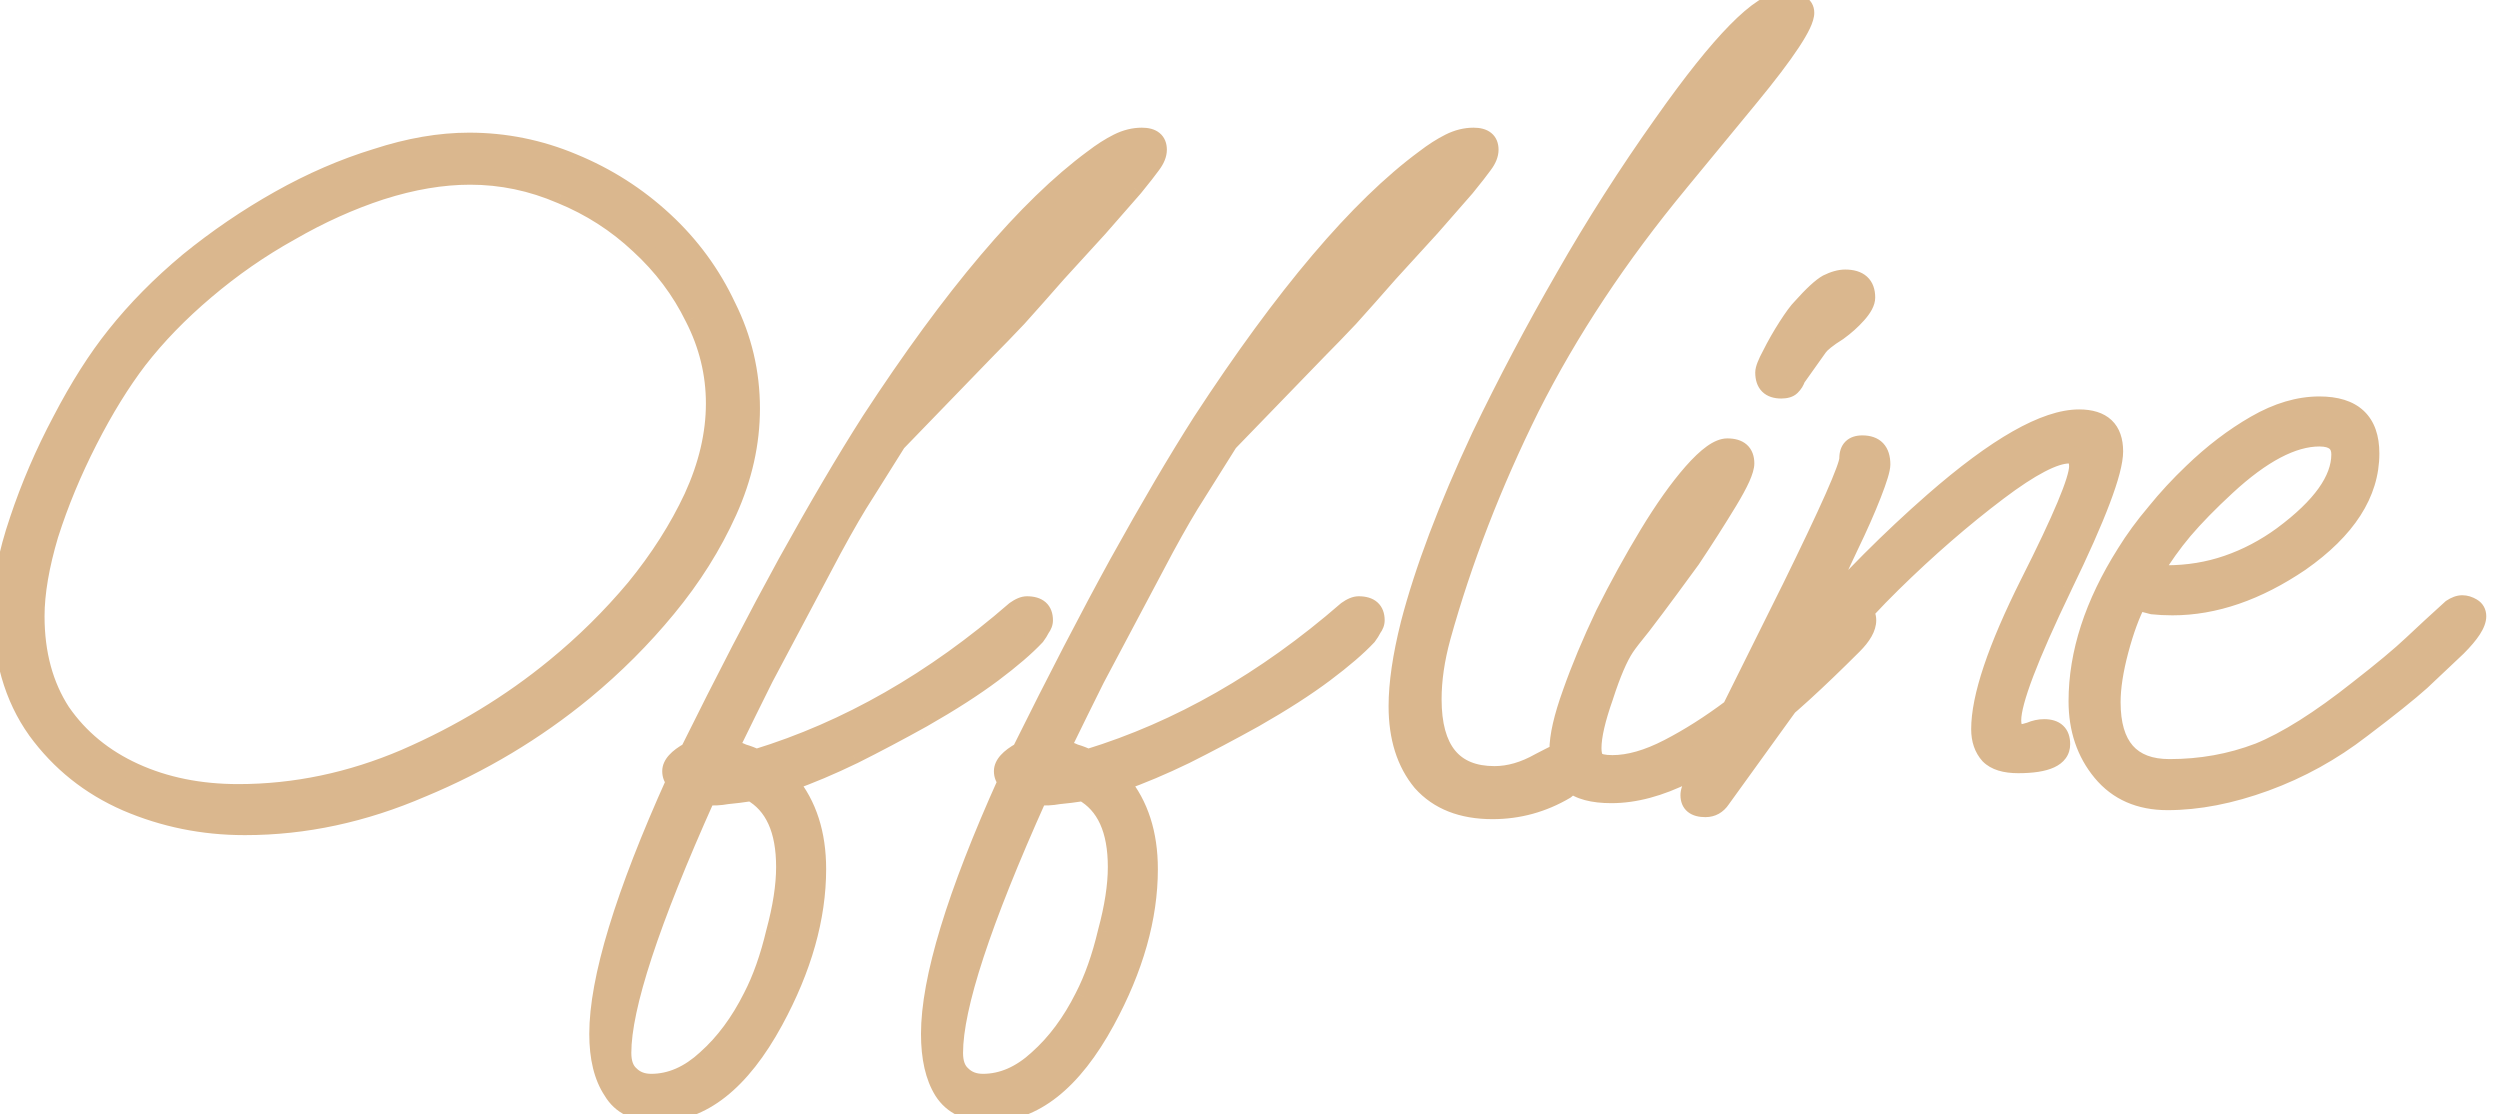
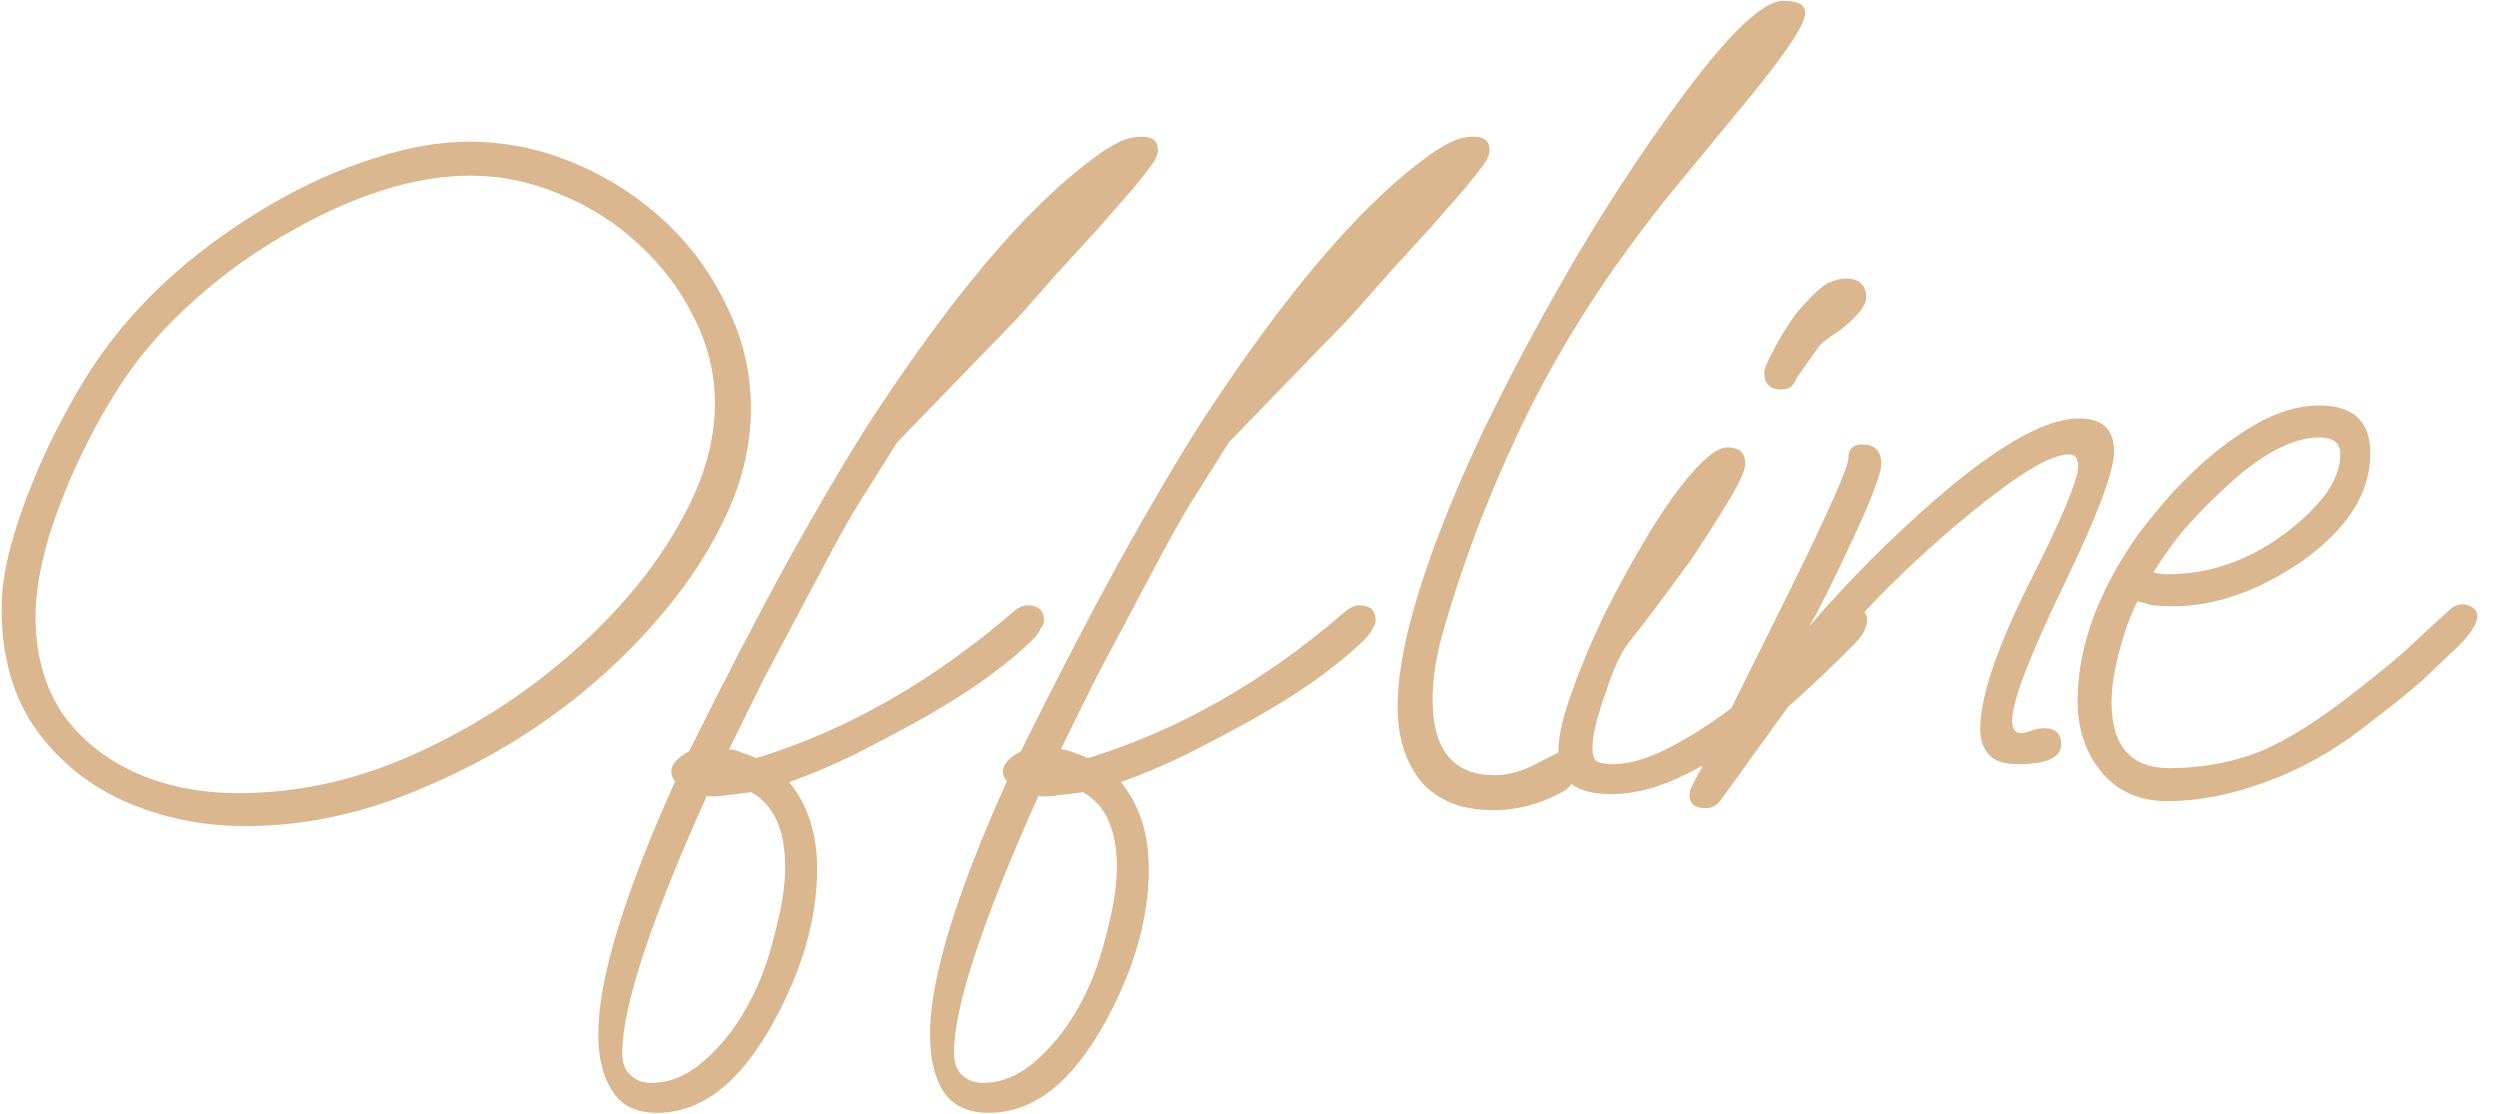
<svg xmlns="http://www.w3.org/2000/svg" width="83" height="37" viewBox="0 0 83 37" fill="none">
  <path d="M8.112 27.426C6.741 27.426 5.436 27.161 4.198 26.63C2.982 26.099 1.987 25.303 1.213 24.242C0.439 23.158 0.052 21.809 0.052 20.195C0.052 19.355 0.24 18.382 0.616 17.276C0.992 16.148 1.467 15.043 2.042 13.959C2.617 12.853 3.214 11.914 3.833 11.14C4.519 10.277 5.326 9.459 6.255 8.685C7.205 7.911 8.212 7.225 9.273 6.628C10.335 6.031 11.407 5.567 12.491 5.235C13.574 4.881 14.602 4.705 15.575 4.705C16.77 4.705 17.92 4.937 19.025 5.401C20.153 5.865 21.159 6.507 22.044 7.325C22.928 8.143 23.625 9.094 24.134 10.178C24.664 11.239 24.93 12.367 24.93 13.561C24.93 14.711 24.675 15.85 24.167 16.978C23.658 18.105 22.984 19.178 22.143 20.195C21.325 21.19 20.407 22.108 19.39 22.948C17.776 24.275 15.985 25.348 14.017 26.166C12.07 27.006 10.113 27.426 8.145 27.426H8.112ZM7.913 26.332C9.793 26.332 11.639 25.945 13.453 25.171C15.288 24.375 16.947 23.369 18.428 22.152C19.401 21.356 20.286 20.483 21.082 19.532C21.878 18.559 22.519 17.553 23.006 16.513C23.492 15.452 23.735 14.412 23.735 13.395C23.735 12.4 23.503 11.449 23.039 10.543C22.597 9.636 21.988 8.829 21.215 8.121C20.463 7.413 19.6 6.861 18.627 6.463C17.654 6.042 16.648 5.832 15.609 5.832C14.68 5.832 13.696 5.998 12.656 6.33C11.639 6.662 10.633 7.115 9.638 7.69C8.643 8.243 7.703 8.895 6.818 9.647C5.956 10.377 5.215 11.14 4.596 11.936C4.021 12.688 3.468 13.583 2.938 14.623C2.407 15.662 1.976 16.701 1.644 17.741C1.334 18.78 1.179 19.686 1.179 20.46C1.179 21.699 1.467 22.76 2.042 23.645C2.639 24.507 3.446 25.171 4.463 25.635C5.481 26.099 6.631 26.332 7.913 26.332ZM21.821 36.946C21.113 36.946 20.616 36.703 20.328 36.217C20.019 35.752 19.864 35.122 19.864 34.326C19.864 32.513 20.715 29.715 22.418 25.934C22.33 25.845 22.286 25.735 22.286 25.602C22.286 25.381 22.485 25.16 22.883 24.939C24.055 22.572 25.138 20.483 26.133 18.669C27.151 16.834 28.068 15.275 28.887 13.992C31.629 9.791 34.094 6.883 36.283 5.268C36.571 5.047 36.847 4.87 37.113 4.738C37.378 4.605 37.644 4.539 37.909 4.539C38.263 4.539 38.44 4.682 38.44 4.97C38.44 5.125 38.373 5.291 38.241 5.467C38.13 5.622 37.931 5.877 37.644 6.23C37.312 6.606 36.925 7.049 36.483 7.557C36.04 8.044 35.576 8.552 35.089 9.083C34.625 9.614 34.194 10.1 33.796 10.543C33.398 10.963 33.077 11.294 32.834 11.538L29.782 14.689L28.721 16.381C28.433 16.823 28.079 17.431 27.659 18.205C27.261 18.957 26.786 19.852 26.233 20.892C26.012 21.312 25.724 21.854 25.37 22.517C25.039 23.18 24.652 23.965 24.209 24.872C24.386 24.894 24.541 24.939 24.674 25.005C24.829 25.049 24.972 25.104 25.105 25.171C28.135 24.242 30.998 22.605 33.696 20.262C33.851 20.151 33.984 20.096 34.094 20.096C34.47 20.096 34.658 20.262 34.658 20.593C34.658 20.682 34.625 20.77 34.559 20.859C34.514 20.947 34.459 21.035 34.393 21.124C34.061 21.478 33.586 21.887 32.967 22.351C32.347 22.816 31.573 23.313 30.645 23.844C29.849 24.286 29.075 24.695 28.323 25.071C27.593 25.425 26.885 25.724 26.2 25.967C26.819 26.719 27.128 27.681 27.128 28.853C27.128 30.467 26.653 32.148 25.702 33.895C24.596 35.929 23.303 36.946 21.821 36.946ZM21.622 35.951C22.263 35.951 22.872 35.686 23.447 35.155C24.044 34.624 24.552 33.939 24.972 33.099C25.282 32.501 25.536 31.783 25.735 30.942C25.956 30.124 26.067 29.405 26.067 28.786C26.067 27.548 25.691 26.719 24.939 26.299C24.652 26.343 24.386 26.376 24.143 26.398C23.9 26.442 23.668 26.453 23.447 26.431V26.464C21.589 30.6 20.66 33.43 20.66 34.956C20.66 35.288 20.749 35.531 20.926 35.686C21.102 35.863 21.335 35.951 21.622 35.951ZM32.834 36.946C32.126 36.946 31.617 36.703 31.308 36.217C31.02 35.752 30.877 35.122 30.877 34.326C30.877 32.513 31.728 29.715 33.431 25.934C33.342 25.845 33.298 25.735 33.298 25.602C33.298 25.381 33.497 25.16 33.895 24.939C35.067 22.572 36.151 20.483 37.146 18.669C38.163 16.834 39.081 15.275 39.899 13.992C42.641 9.791 45.107 6.883 47.296 5.268C47.584 5.047 47.86 4.87 48.125 4.738C48.391 4.605 48.656 4.539 48.922 4.539C49.275 4.539 49.452 4.682 49.452 4.97C49.452 5.125 49.386 5.291 49.253 5.467C49.143 5.622 48.944 5.877 48.656 6.23C48.325 6.606 47.938 7.049 47.495 7.557C47.053 8.044 46.589 8.552 46.102 9.083C45.638 9.614 45.206 10.1 44.808 10.543C44.41 10.963 44.09 11.294 43.846 11.538L40.795 14.689L39.733 16.381C39.446 16.823 39.092 17.431 38.672 18.205C38.274 18.957 37.798 19.852 37.245 20.892C37.024 21.312 36.737 21.854 36.383 22.517C36.051 23.18 35.664 23.965 35.222 24.872C35.399 24.894 35.554 24.939 35.687 25.005C35.841 25.049 35.985 25.104 36.118 25.171C39.147 24.242 42.011 22.605 44.709 20.262C44.864 20.151 44.996 20.096 45.107 20.096C45.483 20.096 45.671 20.262 45.671 20.593C45.671 20.682 45.638 20.77 45.571 20.859C45.527 20.947 45.472 21.035 45.405 21.124C45.074 21.478 44.598 21.887 43.979 22.351C43.36 22.816 42.586 23.313 41.657 23.844C40.861 24.286 40.087 24.695 39.335 25.071C38.605 25.425 37.898 25.724 37.212 25.967C37.831 26.719 38.141 27.681 38.141 28.853C38.141 30.467 37.666 32.148 36.715 33.895C35.609 35.929 34.315 36.946 32.834 36.946ZM32.635 35.951C33.276 35.951 33.884 35.686 34.459 35.155C35.056 34.624 35.565 33.939 35.985 33.099C36.295 32.501 36.549 31.783 36.748 30.942C36.969 30.124 37.08 29.405 37.08 28.786C37.08 27.548 36.704 26.719 35.952 26.299C35.664 26.343 35.399 26.376 35.156 26.398C34.913 26.442 34.68 26.453 34.459 26.431V26.464C32.602 30.6 31.673 33.43 31.673 34.956C31.673 35.288 31.761 35.531 31.938 35.686C32.115 35.863 32.347 35.951 32.635 35.951ZM49.552 26.896C48.535 26.896 47.749 26.586 47.197 25.967C46.666 25.326 46.401 24.485 46.401 23.446C46.401 22.694 46.533 21.787 46.799 20.726C47.263 18.935 48.048 16.856 49.154 14.49C50.016 12.699 50.945 10.941 51.94 9.216C52.935 7.469 54.03 5.755 55.224 4.074C57.126 1.376 58.453 0.027 59.204 0.027C59.691 0.027 59.934 0.16 59.934 0.425C59.934 0.801 59.315 1.741 58.077 3.245L55.755 6.064C53.742 8.497 52.095 10.985 50.812 13.528C49.552 16.071 48.568 18.614 47.86 21.157C47.661 21.887 47.562 22.572 47.562 23.214C47.562 24.894 48.247 25.735 49.618 25.735C50.105 25.735 50.602 25.591 51.111 25.303C51.619 25.038 51.896 24.905 51.94 24.905C52.205 24.905 52.338 25.093 52.338 25.469C52.338 25.801 52.217 26.055 51.973 26.232C51.221 26.674 50.414 26.896 49.552 26.896ZM59.138 12.931C58.762 12.931 58.574 12.743 58.574 12.367C58.574 12.256 58.651 12.057 58.806 11.77C58.961 11.46 59.138 11.151 59.337 10.841C59.536 10.531 59.691 10.321 59.801 10.211C60.177 9.791 60.465 9.525 60.664 9.415C60.885 9.304 61.084 9.249 61.261 9.249C61.725 9.249 61.957 9.459 61.957 9.879C61.957 10.034 61.858 10.222 61.659 10.443C61.482 10.642 61.272 10.83 61.029 11.007C60.675 11.228 60.454 11.405 60.365 11.538L59.635 12.566C59.613 12.654 59.558 12.743 59.469 12.831C59.403 12.898 59.293 12.931 59.138 12.931ZM53.499 26.365C52.88 26.365 52.426 26.243 52.139 26C51.873 25.757 51.741 25.392 51.741 24.905C51.741 24.441 51.885 23.811 52.172 23.015C52.459 22.196 52.824 21.323 53.267 20.394C53.731 19.465 54.218 18.581 54.726 17.741C55.235 16.9 55.721 16.215 56.186 15.684C56.672 15.131 57.059 14.855 57.347 14.855C57.745 14.855 57.944 15.032 57.944 15.385C57.944 15.607 57.756 16.027 57.38 16.646C57.004 17.265 56.595 17.906 56.153 18.57C55.975 18.813 55.732 19.145 55.423 19.565C55.113 19.985 54.815 20.383 54.527 20.759C54.24 21.113 54.052 21.356 53.963 21.489C53.742 21.82 53.51 22.362 53.267 23.114C53.001 23.866 52.869 24.441 52.869 24.839C52.869 25.016 52.902 25.149 52.968 25.237C53.056 25.326 53.245 25.37 53.532 25.37C54.085 25.37 54.704 25.193 55.389 24.839C56.075 24.485 56.772 24.043 57.479 23.512C58.187 22.959 58.85 22.395 59.469 21.82C60.111 21.246 60.653 20.748 61.095 20.328C61.183 20.239 61.316 20.195 61.493 20.195C61.825 20.195 61.99 20.328 61.99 20.593C61.99 20.836 61.836 21.113 61.526 21.422C60.929 22.02 60.376 22.55 59.868 23.015C59.359 23.479 58.872 23.888 58.408 24.242C57.678 24.773 56.871 25.259 55.987 25.701C55.102 26.144 54.273 26.365 53.499 26.365ZM56.621 26.829C56.268 26.829 56.091 26.686 56.091 26.398C56.091 26.288 56.135 26.155 56.224 26C56.312 25.823 56.389 25.679 56.456 25.569L59.441 19.565C60.724 16.956 61.365 15.507 61.365 15.22C61.365 14.91 61.52 14.755 61.829 14.755C62.249 14.755 62.459 14.976 62.459 15.419C62.459 15.573 62.36 15.905 62.161 16.414C61.962 16.922 61.708 17.497 61.398 18.139C60.867 19.288 60.425 20.173 60.071 20.792C60.735 20.018 61.409 19.288 62.095 18.603C62.78 17.917 63.477 17.265 64.184 16.646C66.285 14.81 67.9 13.893 69.027 13.893C69.801 13.893 70.188 14.258 70.188 14.987C70.188 15.651 69.624 17.143 68.497 19.465C67.369 21.809 66.805 23.291 66.805 23.91C66.805 24.198 66.904 24.341 67.103 24.341C67.17 24.341 67.269 24.319 67.402 24.275C67.557 24.209 67.712 24.176 67.866 24.176C68.242 24.176 68.43 24.352 68.43 24.706C68.43 25.149 67.955 25.37 67.004 25.37C66.562 25.37 66.241 25.27 66.042 25.071C65.843 24.85 65.743 24.563 65.743 24.209C65.743 23.147 66.285 21.533 67.369 19.366C68.452 17.221 68.994 15.927 68.994 15.485C68.994 15.22 68.895 15.087 68.696 15.087C68.209 15.087 67.424 15.496 66.341 16.314C65.168 17.199 63.996 18.216 62.824 19.366C61.652 20.516 60.536 21.832 59.474 23.313L57.152 26.531C57.02 26.73 56.843 26.829 56.621 26.829ZM71.962 26.597C71.033 26.597 70.303 26.276 69.772 25.635C69.242 24.994 68.976 24.209 68.976 23.28C68.976 21.688 69.507 20.051 70.568 18.371C70.856 17.906 71.188 17.453 71.564 17.011C71.939 16.546 72.349 16.104 72.791 15.684C73.454 15.043 74.151 14.512 74.881 14.092C75.61 13.672 76.318 13.461 77.004 13.461C78.131 13.461 78.695 13.992 78.695 15.054C78.695 16.381 77.921 17.586 76.373 18.669C74.936 19.642 73.521 20.129 72.127 20.129C71.884 20.129 71.663 20.118 71.464 20.096C71.287 20.051 71.121 20.007 70.966 19.963C70.745 20.383 70.546 20.925 70.369 21.588C70.192 22.252 70.104 22.827 70.104 23.313C70.104 24.773 70.745 25.502 72.028 25.502C73.067 25.502 74.051 25.326 74.98 24.972C75.909 24.596 77.015 23.899 78.297 22.882C79.093 22.263 79.69 21.765 80.088 21.389C80.486 21.013 80.918 20.615 81.382 20.195C81.515 20.107 81.636 20.062 81.747 20.062C81.858 20.062 81.968 20.096 82.079 20.162C82.189 20.228 82.245 20.328 82.245 20.46C82.245 20.704 82.023 21.047 81.581 21.489C81.205 21.843 80.807 22.219 80.387 22.617C79.967 22.992 79.303 23.523 78.397 24.209C77.424 24.961 76.362 25.547 75.212 25.967C74.062 26.387 72.979 26.597 71.962 26.597ZM71.928 19.067C72.636 19.067 73.311 18.957 73.952 18.736C74.593 18.515 75.201 18.194 75.776 17.774C77.059 16.823 77.7 15.927 77.7 15.087C77.7 14.711 77.468 14.523 77.004 14.523C76.119 14.523 75.091 15.065 73.919 16.148C73.344 16.679 72.868 17.166 72.492 17.608C72.138 18.028 71.807 18.492 71.497 19.001C71.63 19.045 71.774 19.067 71.928 19.067Z" fill="#DAB78E" />
-   <path d="M4.198 26.63L4.078 26.905L4.08 26.906L4.198 26.63ZM1.213 24.242L0.969 24.416L0.97 24.419L1.213 24.242ZM0.616 17.276L0.9 17.373L0.9 17.371L0.616 17.276ZM2.042 13.959L2.307 14.1L2.308 14.098L2.042 13.959ZM3.833 11.14L4.067 11.327L4.068 11.326L3.833 11.14ZM6.255 8.685L6.065 8.452L6.063 8.454L6.255 8.685ZM9.273 6.628L9.126 6.367H9.126L9.273 6.628ZM12.491 5.235L12.579 5.522L12.584 5.52L12.491 5.235ZM19.025 5.401L18.909 5.678L18.911 5.678L19.025 5.401ZM22.044 7.325L22.247 7.105L22.044 7.325ZM24.134 10.178L23.862 10.305L23.865 10.312L24.134 10.178ZM24.167 16.978L23.893 16.854L24.167 16.978ZM22.143 20.195L21.912 20.004L21.912 20.005L22.143 20.195ZM19.39 22.948L19.581 23.18L19.581 23.18L19.39 22.948ZM14.017 26.166L13.901 25.889L13.898 25.89L14.017 26.166ZM13.453 25.171L13.57 25.447L13.572 25.446L13.453 25.171ZM18.428 22.152L18.238 21.92L18.238 21.92L18.428 22.152ZM21.082 19.532L21.312 19.724L21.314 19.722L21.082 19.532ZM23.006 16.513L23.277 16.64L23.278 16.638L23.006 16.513ZM23.039 10.543L22.769 10.674L22.772 10.679L23.039 10.543ZM21.215 8.121L21.009 8.34L21.012 8.342L21.215 8.121ZM18.627 6.463L18.508 6.738L18.514 6.74L18.627 6.463ZM12.656 6.33L12.565 6.044L12.563 6.045L12.656 6.33ZM9.638 7.69L9.784 7.952L9.788 7.95L9.638 7.69ZM6.818 9.647L7.012 9.876L7.013 9.875L6.818 9.647ZM4.596 11.936L4.359 11.752L4.358 11.753L4.596 11.936ZM2.938 14.623L2.67 14.486L2.938 14.623ZM1.644 17.741L1.358 17.649L1.356 17.655L1.644 17.741ZM2.042 23.645L1.79 23.808L1.795 23.816L2.042 23.645ZM4.463 25.635L4.339 25.908L4.463 25.635ZM8.112 27.126C6.781 27.126 5.517 26.869 4.316 26.355L4.08 26.906C5.356 27.453 6.701 27.726 8.112 27.726V27.126ZM4.318 26.355C3.15 25.846 2.197 25.083 1.455 24.065L0.97 24.419C1.776 25.524 2.813 26.353 4.078 26.905L4.318 26.355ZM1.457 24.068C0.726 23.045 0.352 21.761 0.352 20.195H-0.248C-0.248 21.858 0.151 23.272 0.969 24.416L1.457 24.068ZM0.352 20.195C0.352 19.398 0.53 18.459 0.9 17.373L0.332 17.18C-0.051 18.305 -0.248 19.312 -0.248 20.195H0.352ZM0.9 17.371C1.271 16.259 1.74 15.169 2.307 14.1L1.777 13.819C1.194 14.916 0.712 16.037 0.331 17.181L0.9 17.371ZM2.308 14.098C2.876 13.005 3.463 12.082 4.067 11.327L3.599 10.952C2.965 11.745 2.358 12.702 1.776 13.821L2.308 14.098ZM4.068 11.326C4.74 10.481 5.532 9.678 6.447 8.915L6.063 8.454C5.12 9.24 4.298 10.073 3.598 10.953L4.068 11.326ZM6.444 8.918C7.382 8.154 8.374 7.479 9.42 6.89L9.126 6.367C8.05 6.972 7.029 7.668 6.065 8.452L6.444 8.918ZM9.42 6.89C10.464 6.303 11.517 5.847 12.579 5.522L12.403 4.948C11.297 5.287 10.205 5.76 9.126 6.367L9.42 6.89ZM12.584 5.52C13.642 5.175 14.639 5.005 15.575 5.005V4.404C14.566 4.404 13.506 4.588 12.398 4.95L12.584 5.52ZM15.575 5.005C16.73 5.005 17.84 5.229 18.909 5.678L19.141 5.124C17.999 4.645 16.81 4.404 15.575 4.404V5.005ZM18.911 5.678C20.006 6.129 20.982 6.752 21.84 7.545L22.247 7.105C21.336 6.262 20.3 5.601 19.14 5.124L18.911 5.678ZM21.84 7.545C22.696 8.337 23.37 9.257 23.862 10.305L24.405 10.05C23.88 8.931 23.16 7.949 22.247 7.105L21.84 7.545ZM23.865 10.312C24.375 11.331 24.63 12.413 24.63 13.561H25.23C25.23 12.321 24.953 11.147 24.402 10.043L23.865 10.312ZM24.63 13.561C24.63 14.665 24.386 15.762 23.893 16.854L24.44 17.101C24.965 15.937 25.23 14.757 25.23 13.561H24.63ZM23.893 16.854C23.396 17.956 22.736 19.006 21.912 20.004L22.375 20.386C23.231 19.35 23.92 18.255 24.44 17.101L23.893 16.854ZM21.912 20.005C21.106 20.985 20.202 21.889 19.199 22.717L19.581 23.18C20.613 22.327 21.544 21.396 22.375 20.386L21.912 20.005ZM19.2 22.716C17.609 24.024 15.843 25.082 13.901 25.889L14.132 26.443C16.126 25.614 17.943 24.526 19.581 23.18L19.2 22.716ZM13.898 25.89C11.986 26.716 10.069 27.126 8.145 27.126V27.726C10.157 27.726 12.155 27.297 14.135 26.441L13.898 25.89ZM8.145 27.126H8.112V27.726H8.145V27.126ZM7.913 26.632C9.835 26.632 11.722 26.236 13.57 25.447L13.335 24.895C11.557 25.654 9.75 26.032 7.913 26.032V26.632ZM13.572 25.446C15.432 24.639 17.114 23.619 18.619 22.384L18.238 21.92C16.779 23.118 15.144 24.11 13.333 24.895L13.572 25.446ZM18.618 22.384C19.605 21.577 20.503 20.69 21.312 19.724L20.852 19.339C20.068 20.275 19.197 21.136 18.238 21.92L18.618 22.384ZM21.314 19.722C22.124 18.731 22.779 17.704 23.277 16.64L22.734 16.386C22.259 17.401 21.631 18.386 20.85 19.342L21.314 19.722ZM23.278 16.638C23.78 15.543 24.035 14.461 24.035 13.395H23.436C23.436 14.363 23.204 15.36 22.733 16.388L23.278 16.638ZM24.035 13.395C24.035 12.351 23.791 11.354 23.306 10.406L22.772 10.679C23.215 11.545 23.436 12.449 23.436 13.395H24.035ZM23.308 10.411C22.849 9.469 22.218 8.632 21.417 7.9L21.012 8.342C21.759 9.026 22.344 9.803 22.769 10.674L23.308 10.411ZM21.42 7.903C20.641 7.169 19.747 6.597 18.741 6.185L18.514 6.74C19.453 7.125 20.284 7.658 21.009 8.34L21.42 7.903ZM18.746 6.187C17.736 5.751 16.69 5.532 15.609 5.532V6.132C16.606 6.132 17.572 6.334 18.508 6.738L18.746 6.187ZM15.609 5.532C14.644 5.532 13.629 5.705 12.565 6.044L12.748 6.616C13.763 6.292 14.716 6.132 15.609 6.132V5.532ZM12.563 6.045C11.525 6.383 10.5 6.845 9.488 7.43L9.788 7.95C10.766 7.384 11.754 6.94 12.749 6.615L12.563 6.045ZM9.492 7.428C8.48 7.99 7.524 8.654 6.624 9.418L7.013 9.875C7.883 9.136 8.806 8.495 9.784 7.952L9.492 7.428ZM6.625 9.418C5.748 10.159 4.993 10.937 4.359 11.752L4.833 12.12C5.438 11.342 6.164 10.594 7.012 9.876L6.625 9.418ZM4.358 11.753C3.77 12.523 3.207 13.434 2.67 14.486L3.205 14.759C3.729 13.732 4.273 12.853 4.834 12.118L4.358 11.753ZM2.67 14.486C2.133 15.539 1.695 16.593 1.358 17.649L1.93 17.832C2.256 16.809 2.681 15.785 3.205 14.759L2.67 14.486ZM1.356 17.655C1.042 18.712 0.879 19.648 0.879 20.46H1.479C1.479 19.725 1.627 18.848 1.931 17.826L1.356 17.655ZM0.879 20.46C0.879 21.747 1.179 22.867 1.79 23.808L2.293 23.481C1.755 22.654 1.479 21.651 1.479 20.46H0.879ZM1.795 23.816C2.425 24.726 3.276 25.423 4.339 25.908L4.588 25.362C3.617 24.919 2.853 24.289 2.289 23.474L1.795 23.816ZM4.339 25.908C5.4 26.393 6.594 26.632 7.913 26.632V26.032C6.667 26.032 5.561 25.806 4.588 25.362L4.339 25.908ZM20.328 36.217L20.587 36.064L20.583 36.057L20.578 36.05L20.328 36.217ZM22.418 25.934L22.692 26.057L22.777 25.868L22.63 25.721L22.418 25.934ZM22.883 24.939L23.028 25.201L23.11 25.155L23.151 25.072L22.883 24.939ZM26.133 18.669L25.871 18.524L25.87 18.525L26.133 18.669ZM28.887 13.992L28.635 13.828L28.634 13.831L28.887 13.992ZM36.283 5.268L36.462 5.51L36.467 5.506L36.283 5.268ZM37.113 4.738L37.247 5.006H37.247L37.113 4.738ZM38.241 5.467L38.001 5.287L37.996 5.293L38.241 5.467ZM37.644 6.23L37.869 6.429L37.876 6.42L37.644 6.23ZM36.483 7.557L36.705 7.759L36.709 7.754L36.483 7.557ZM35.089 9.083L34.868 8.88L34.864 8.885L35.089 9.083ZM33.796 10.543L34.014 10.749L34.019 10.743L33.796 10.543ZM32.834 11.538L32.622 11.325L32.618 11.329L32.834 11.538ZM29.782 14.689L29.567 14.48L29.545 14.503L29.528 14.529L29.782 14.689ZM28.721 16.381L28.972 16.544L28.975 16.54L28.721 16.381ZM27.659 18.205L27.395 18.062L27.394 18.065L27.659 18.205ZM26.233 20.892L25.968 20.751L25.967 20.752L26.233 20.892ZM25.37 22.517L25.106 22.376L25.102 22.383L25.37 22.517ZM24.209 24.872L23.94 24.741L23.756 25.118L24.172 25.17L24.209 24.872ZM24.674 25.005L24.54 25.273L24.565 25.286L24.591 25.293L24.674 25.005ZM25.105 25.171L24.971 25.439L25.078 25.493L25.193 25.458L25.105 25.171ZM33.696 20.262L33.522 20.017L33.51 20.026L33.499 20.035L33.696 20.262ZM34.559 20.859L34.319 20.679L34.302 20.7L34.29 20.724L34.559 20.859ZM34.393 21.124L34.612 21.329L34.623 21.317L34.633 21.304L34.393 21.124ZM32.967 22.351L32.786 22.111L32.967 22.351ZM30.645 23.844L30.79 24.106L30.793 24.104L30.645 23.844ZM28.323 25.071L28.453 25.341L28.457 25.34L28.323 25.071ZM26.2 25.967L26.099 25.684L25.696 25.827L25.968 26.157L26.2 25.967ZM25.702 33.895L25.439 33.751L25.439 33.751L25.702 33.895ZM23.447 35.155L23.247 34.931L23.243 34.935L23.447 35.155ZM24.972 33.099L24.706 32.96L24.704 32.964L24.972 33.099ZM25.735 30.942L25.445 30.864L25.443 30.873L25.735 30.942ZM24.939 26.299L25.086 26.037L24.995 25.986L24.894 26.002L24.939 26.299ZM24.143 26.398L24.116 26.099L24.103 26.101L24.089 26.103L24.143 26.398ZM23.447 26.431L23.476 26.133L23.146 26.1V26.431H23.447ZM23.447 26.464L23.72 26.587L23.747 26.529V26.464H23.447ZM20.926 35.686L21.138 35.474L21.131 35.467L21.123 35.46L20.926 35.686ZM31.308 36.217L31.053 36.374L31.055 36.378L31.308 36.217ZM33.431 25.934L33.704 26.057L33.789 25.868L33.643 25.721L33.431 25.934ZM33.895 24.939L34.041 25.201L34.123 25.155L34.164 25.072L33.895 24.939ZM37.146 18.669L36.884 18.524L36.883 18.525L37.146 18.669ZM39.899 13.992L39.648 13.828L39.646 13.831L39.899 13.992ZM47.296 5.268L47.474 5.51L47.479 5.506L47.296 5.268ZM48.125 4.738L47.991 4.469L48.125 4.738ZM49.253 5.467L49.013 5.287L49.009 5.293L49.253 5.467ZM48.656 6.23L48.881 6.429L48.889 6.42L48.656 6.23ZM47.495 7.557L47.717 7.759L47.722 7.754L47.495 7.557ZM46.102 9.083L45.881 8.88L45.876 8.885L46.102 9.083ZM44.808 10.543L45.026 10.749L45.031 10.743L44.808 10.543ZM43.846 11.538L43.634 11.325L43.631 11.329L43.846 11.538ZM40.795 14.689L40.579 14.48L40.557 14.503L40.541 14.529L40.795 14.689ZM39.733 16.381L39.985 16.544L39.987 16.54L39.733 16.381ZM38.672 18.205L38.408 18.062L38.407 18.065L38.672 18.205ZM37.245 20.892L36.981 20.751L36.98 20.752L37.245 20.892ZM36.383 22.517L36.118 22.376L36.115 22.383L36.383 22.517ZM35.222 24.872L34.953 24.741L34.769 25.118L35.185 25.17L35.222 24.872ZM35.687 25.005L35.552 25.273L35.577 25.286L35.604 25.293L35.687 25.005ZM36.118 25.171L35.983 25.439L36.091 25.493L36.206 25.458L36.118 25.171ZM44.709 20.262L44.535 20.017L44.523 20.026L44.512 20.035L44.709 20.262ZM45.571 20.859L45.331 20.679L45.315 20.7L45.303 20.724L45.571 20.859ZM45.405 21.124L45.624 21.329L45.636 21.317L45.645 21.304L45.405 21.124ZM41.657 23.844L41.803 24.106L41.806 24.104L41.657 23.844ZM39.335 25.071L39.466 25.341L39.469 25.34L39.335 25.071ZM37.212 25.967L37.112 25.684L36.709 25.827L36.981 26.157L37.212 25.967ZM36.715 33.895L36.451 33.751L36.451 33.751L36.715 33.895ZM34.459 35.155L34.26 34.931L34.256 34.935L34.459 35.155ZM35.985 33.099L35.719 32.96L35.717 32.964L35.985 33.099ZM36.748 30.942L36.458 30.864L36.456 30.873L36.748 30.942ZM35.952 26.299L36.098 26.037L36.008 25.986L35.906 26.002L35.952 26.299ZM35.156 26.398L35.129 26.099L35.115 26.101L35.102 26.103L35.156 26.398ZM34.459 26.431L34.489 26.133L34.159 26.1V26.431H34.459ZM34.459 26.464L34.733 26.587L34.759 26.529V26.464H34.459ZM31.938 35.686L32.15 35.474L32.143 35.467L32.136 35.46L31.938 35.686ZM47.197 25.967L46.965 26.158L46.973 26.167L47.197 25.967ZM46.799 20.726L46.508 20.651L46.508 20.653L46.799 20.726ZM49.154 14.49L48.883 14.36L48.882 14.363L49.154 14.49ZM51.94 9.216L52.2 9.366L52.201 9.364L51.94 9.216ZM55.224 4.074L55.468 4.248L55.469 4.247L55.224 4.074ZM58.077 3.245L57.845 3.054V3.054L58.077 3.245ZM55.755 6.064L55.986 6.256L55.986 6.255L55.755 6.064ZM50.812 13.528L50.544 13.393L50.544 13.395L50.812 13.528ZM47.86 21.157L47.571 21.077L47.571 21.078L47.86 21.157ZM51.111 25.303L50.972 25.037L50.963 25.042L51.111 25.303ZM51.973 26.232L52.125 26.491L52.138 26.483L52.15 26.475L51.973 26.232ZM21.821 36.646C21.189 36.646 20.806 36.435 20.587 36.064L20.07 36.369C20.426 36.971 21.038 37.246 21.821 37.246V36.646ZM20.578 36.05C20.313 35.652 20.164 35.087 20.164 34.326H19.564C19.564 35.157 19.725 35.852 20.079 36.383L20.578 36.05ZM20.164 34.326C20.164 32.583 20.99 29.837 22.692 26.057L22.145 25.811C20.441 29.593 19.564 32.442 19.564 34.326H20.164ZM22.63 25.721C22.602 25.693 22.586 25.66 22.586 25.602H21.986C21.986 25.809 22.058 25.997 22.206 26.146L22.63 25.721ZM22.586 25.602C22.586 25.588 22.59 25.546 22.658 25.471C22.727 25.395 22.845 25.303 23.028 25.201L22.737 24.676C22.523 24.795 22.342 24.925 22.212 25.07C22.08 25.216 21.986 25.395 21.986 25.602H22.586ZM23.151 25.072C24.322 22.708 25.404 20.622 26.396 18.814L25.87 18.525C24.873 20.343 23.787 22.436 22.614 24.805L23.151 25.072ZM26.396 18.815C27.411 16.983 28.326 15.43 29.139 14.154L28.634 13.831C27.811 15.12 26.89 16.685 25.871 18.524L26.396 18.815ZM29.138 14.156C31.874 9.964 34.316 7.092 36.462 5.51L36.105 5.027C33.873 6.673 31.383 9.618 28.635 13.828L29.138 14.156ZM36.467 5.506C36.742 5.294 37.002 5.128 37.247 5.006L36.979 4.469C36.693 4.612 36.4 4.8 36.101 5.031L36.467 5.506ZM37.247 5.006C37.476 4.892 37.695 4.839 37.909 4.839V4.239C37.592 4.239 37.281 4.318 36.979 4.469L37.247 5.006ZM37.909 4.839C38.053 4.839 38.105 4.869 38.118 4.879C38.118 4.88 38.14 4.891 38.14 4.97H38.74C38.74 4.762 38.672 4.557 38.496 4.414C38.332 4.28 38.119 4.239 37.909 4.239V4.839ZM38.14 4.97C38.14 5.037 38.111 5.141 38.001 5.287L38.481 5.647C38.636 5.44 38.74 5.212 38.74 4.97H38.14ZM37.996 5.293C37.892 5.439 37.698 5.687 37.411 6.041L37.876 6.42C38.164 6.066 38.368 5.805 38.485 5.642L37.996 5.293ZM37.419 6.032C37.086 6.408 36.699 6.851 36.256 7.36L36.709 7.754C37.151 7.246 37.537 6.804 37.868 6.429L37.419 6.032ZM36.261 7.355C35.819 7.842 35.355 8.35 34.868 8.88L35.31 9.286C35.797 8.755 36.262 8.246 36.705 7.759L36.261 7.355ZM34.864 8.885C34.4 9.415 33.97 9.901 33.573 10.342L34.019 10.743C34.418 10.3 34.85 9.812 35.315 9.281L34.864 8.885ZM33.578 10.336C33.181 10.755 32.862 11.085 32.622 11.325L33.046 11.75C33.292 11.504 33.615 11.17 34.014 10.749L33.578 10.336ZM32.618 11.329L29.567 14.48L29.998 14.898L33.049 11.746L32.618 11.329ZM29.528 14.529L28.466 16.221L28.975 16.54L30.036 14.848L29.528 14.529ZM28.469 16.217C28.175 16.669 27.817 17.285 27.395 18.062L27.923 18.348C28.341 17.577 28.691 16.977 28.972 16.544L28.469 16.217ZM27.394 18.065C26.996 18.816 26.521 19.712 25.968 20.751L26.498 21.033C27.051 19.993 27.526 19.097 27.924 18.345L27.394 18.065ZM25.967 20.752C25.747 21.172 25.459 21.713 25.106 22.376L25.635 22.658C25.989 21.995 26.277 21.452 26.498 21.032L25.967 20.752ZM25.102 22.383C24.77 23.047 24.382 23.833 23.94 24.741L24.479 25.004C24.921 24.098 25.308 23.314 25.639 22.651L25.102 22.383ZM24.172 25.17C24.322 25.189 24.443 25.225 24.54 25.273L24.808 24.737C24.64 24.652 24.451 24.6 24.247 24.575L24.172 25.17ZM24.591 25.293C24.73 25.333 24.856 25.382 24.971 25.439L25.239 24.902C25.089 24.827 24.927 24.765 24.756 24.716L24.591 25.293ZM25.193 25.458C28.267 24.515 31.168 22.856 33.893 20.488L33.499 20.035C30.829 22.355 28.002 23.969 25.017 24.884L25.193 25.458ZM33.871 20.506C34.007 20.408 34.077 20.396 34.094 20.396V19.796C33.89 19.796 33.695 19.894 33.522 20.017L33.871 20.506ZM34.094 20.396C34.245 20.396 34.301 20.43 34.319 20.445C34.329 20.454 34.358 20.484 34.358 20.593H34.958C34.958 20.371 34.893 20.152 34.716 19.995C34.545 19.845 34.32 19.796 34.094 19.796V20.396ZM34.358 20.593C34.358 20.602 34.356 20.629 34.319 20.679L34.799 21.039C34.894 20.911 34.958 20.761 34.958 20.593H34.358ZM34.29 20.724C34.255 20.795 34.21 20.868 34.153 20.944L34.633 21.304C34.709 21.203 34.774 21.099 34.827 20.993L34.29 20.724ZM34.174 20.919C33.859 21.255 33.399 21.652 32.786 22.111L33.147 22.591C33.772 22.122 34.263 21.701 34.612 21.329L34.174 20.919ZM32.786 22.111C32.18 22.566 31.417 23.057 30.496 23.583L30.793 24.104C31.729 23.57 32.514 23.065 33.147 22.591L32.786 22.111ZM30.499 23.582C29.706 24.022 28.936 24.429 28.188 24.803L28.457 25.34C29.213 24.962 29.991 24.55 30.79 24.106L30.499 23.582ZM28.192 24.801C27.471 25.151 26.773 25.445 26.099 25.684L26.3 26.25C26.997 26.002 27.715 25.699 28.453 25.341L28.192 24.801ZM25.968 26.157C26.535 26.845 26.828 27.735 26.828 28.853H27.428C27.428 27.626 27.103 26.592 26.431 25.776L25.968 26.157ZM26.828 28.853C26.828 30.407 26.371 32.038 25.439 33.751L25.966 34.038C26.935 32.257 27.428 30.527 27.428 28.853H26.828ZM25.439 33.751C24.353 35.748 23.139 36.646 21.821 36.646V37.246C23.466 37.246 24.84 36.11 25.966 34.038L25.439 33.751ZM21.622 36.251C22.355 36.251 23.032 35.946 23.65 35.376L23.243 34.935C22.711 35.426 22.172 35.651 21.622 35.651V36.251ZM23.646 35.379C24.276 34.819 24.806 34.101 25.241 33.233L24.704 32.964C24.298 33.776 23.811 34.429 23.247 34.931L23.646 35.379ZM25.239 33.237C25.562 32.612 25.824 31.869 26.027 31.012L25.443 30.873C25.248 31.696 25.002 32.39 24.706 32.96L25.239 33.237ZM26.025 31.021C26.251 30.186 26.367 29.44 26.367 28.786H25.767C25.767 29.371 25.662 30.063 25.446 30.864L26.025 31.021ZM26.367 28.786C26.367 27.492 25.971 26.531 25.086 26.037L24.793 26.56C25.411 26.906 25.767 27.604 25.767 28.786H26.367ZM24.894 26.002C24.611 26.046 24.352 26.078 24.116 26.099L24.17 26.697C24.421 26.674 24.692 26.64 24.985 26.595L24.894 26.002ZM24.089 26.103C23.871 26.143 23.667 26.152 23.476 26.133L23.417 26.73C23.669 26.755 23.929 26.742 24.197 26.693L24.089 26.103ZM23.146 26.431V26.464H23.747V26.431H23.146ZM23.173 26.341C22.242 28.414 21.541 30.166 21.072 31.595C20.605 33.018 20.36 34.144 20.36 34.956H20.96C20.96 34.242 21.18 33.19 21.642 31.782C22.102 30.381 22.794 28.65 23.72 26.587L23.173 26.341ZM20.36 34.956C20.36 35.337 20.463 35.679 20.728 35.912L21.123 35.46C21.035 35.383 20.96 35.238 20.96 34.956H20.36ZM20.713 35.898C20.955 36.14 21.268 36.251 21.622 36.251V35.651C21.401 35.651 21.25 35.586 21.138 35.474L20.713 35.898ZM32.834 36.646C32.202 36.646 31.803 36.435 31.561 36.056L31.055 36.378C31.433 36.971 32.05 37.246 32.834 37.246V36.646ZM31.563 36.059C31.315 35.659 31.177 35.09 31.177 34.326H30.577C30.577 35.154 30.726 35.846 31.053 36.374L31.563 36.059ZM31.177 34.326C31.177 32.583 32.002 29.837 33.704 26.057L33.157 25.811C31.454 29.593 30.577 32.442 30.577 34.326H31.177ZM33.643 25.721C33.614 25.693 33.598 25.66 33.598 25.602H32.998C32.998 25.809 33.07 25.997 33.219 26.146L33.643 25.721ZM33.598 25.602C33.598 25.588 33.603 25.546 33.67 25.471C33.739 25.395 33.857 25.303 34.041 25.201L33.75 24.676C33.535 24.795 33.355 24.925 33.224 25.07C33.093 25.216 32.998 25.395 32.998 25.602H33.598ZM34.164 25.072C35.335 22.708 36.416 20.622 37.409 18.814L36.883 18.525C35.885 20.343 34.8 22.436 33.626 24.805L34.164 25.072ZM37.408 18.815C38.424 16.983 39.338 15.43 40.152 14.154L39.646 13.831C38.824 15.12 37.903 16.685 36.884 18.524L37.408 18.815ZM40.15 14.156C42.886 9.964 45.329 7.092 47.474 5.51L47.118 5.027C44.885 6.673 42.396 9.618 39.648 13.828L40.15 14.156ZM47.479 5.506C47.755 5.294 48.015 5.128 48.26 5.006L47.991 4.469C47.705 4.612 47.413 4.8 47.113 5.031L47.479 5.506ZM48.26 5.006C48.488 4.892 48.708 4.839 48.922 4.839V4.239C48.604 4.239 48.293 4.318 47.991 4.469L48.26 5.006ZM48.922 4.839C49.066 4.839 49.118 4.869 49.13 4.879C49.131 4.88 49.152 4.891 49.152 4.97H49.752C49.752 4.762 49.685 4.557 49.509 4.414C49.344 4.28 49.131 4.239 48.922 4.239V4.839ZM49.152 4.97C49.152 5.037 49.123 5.141 49.013 5.287L49.493 5.647C49.649 5.44 49.752 5.212 49.752 4.97H49.152ZM49.009 5.293C48.904 5.439 48.711 5.687 48.423 6.041L48.889 6.42C49.176 6.066 49.381 5.805 49.497 5.642L49.009 5.293ZM48.431 6.032C48.099 6.408 47.711 6.851 47.269 7.36L47.722 7.754C48.163 7.246 48.55 6.804 48.881 6.429L48.431 6.032ZM47.273 7.355C46.831 7.842 46.367 8.35 45.881 8.88L46.323 9.286C46.81 8.755 47.275 8.246 47.717 7.759L47.273 7.355ZM45.876 8.885C45.413 9.415 44.982 9.901 44.585 10.342L45.031 10.743C45.431 10.3 45.863 9.812 46.328 9.281L45.876 8.885ZM44.591 10.336C44.193 10.755 43.875 11.085 43.634 11.325L44.059 11.75C44.305 11.504 44.627 11.17 45.026 10.749L44.591 10.336ZM43.631 11.329L40.579 14.48L41.01 14.898L44.062 11.746L43.631 11.329ZM40.541 14.529L39.479 16.221L39.987 16.54L41.049 14.848L40.541 14.529ZM39.482 16.217C39.188 16.669 38.83 17.285 38.408 18.062L38.935 18.348C39.354 17.577 39.703 16.977 39.985 16.544L39.482 16.217ZM38.407 18.065C38.009 18.816 37.533 19.712 36.981 20.751L37.51 21.033C38.063 19.993 38.539 19.097 38.937 18.345L38.407 18.065ZM36.98 20.752C36.759 21.172 36.472 21.713 36.118 22.376L36.648 22.658C37.002 21.995 37.289 21.452 37.511 21.032L36.98 20.752ZM36.115 22.383C35.782 23.047 35.395 23.833 34.953 24.741L35.492 25.004C35.934 24.098 36.32 23.314 36.651 22.651L36.115 22.383ZM35.185 25.17C35.335 25.189 35.456 25.225 35.552 25.273L35.821 24.737C35.652 24.652 35.463 24.6 35.259 24.575L35.185 25.17ZM35.604 25.293C35.742 25.333 35.869 25.382 35.983 25.439L36.252 24.902C36.101 24.827 35.94 24.765 35.769 24.716L35.604 25.293ZM36.206 25.458C39.28 24.515 42.18 22.856 44.906 20.488L44.512 20.035C41.842 22.355 39.014 23.969 36.03 24.884L36.206 25.458ZM44.883 20.506C45.02 20.408 45.09 20.396 45.107 20.396V19.796C44.903 19.796 44.707 19.894 44.535 20.017L44.883 20.506ZM45.107 20.396C45.257 20.396 45.314 20.43 45.331 20.445C45.342 20.454 45.371 20.484 45.371 20.593H45.971C45.971 20.371 45.906 20.152 45.728 19.995C45.558 19.845 45.333 19.796 45.107 19.796V20.396ZM45.371 20.593C45.371 20.602 45.369 20.629 45.331 20.679L45.811 21.039C45.907 20.911 45.971 20.761 45.971 20.593H45.371ZM45.303 20.724C45.268 20.795 45.222 20.868 45.165 20.944L45.645 21.304C45.721 21.203 45.786 21.099 45.84 20.993L45.303 20.724ZM45.187 20.919C44.872 21.255 44.411 21.652 43.799 22.111L44.159 22.591C44.785 22.122 45.276 21.701 45.624 21.329L45.187 20.919ZM43.799 22.111C43.193 22.566 42.43 23.057 41.508 23.583L41.806 24.104C42.742 23.57 43.527 23.065 44.159 22.591L43.799 22.111ZM41.511 23.582C40.719 24.022 39.949 24.429 39.201 24.803L39.469 25.34C40.225 24.962 41.003 24.55 41.803 24.106L41.511 23.582ZM39.204 24.801C38.483 25.151 37.786 25.445 37.112 25.684L37.313 26.25C38.01 26.002 38.727 25.699 39.466 25.341L39.204 24.801ZM36.981 26.157C37.547 26.845 37.841 27.735 37.841 28.853H38.441C38.441 27.626 38.116 26.592 37.444 25.776L36.981 26.157ZM37.841 28.853C37.841 30.407 37.384 32.038 36.451 33.751L36.978 34.038C37.948 32.257 38.441 30.527 38.441 28.853H37.841ZM36.451 33.751C35.366 35.748 34.152 36.646 32.834 36.646V37.246C34.479 37.246 35.852 36.11 36.978 34.038L36.451 33.751ZM32.635 36.251C33.367 36.251 34.045 35.946 34.663 35.376L34.256 34.935C33.723 35.426 33.185 35.651 32.635 35.651V36.251ZM34.658 35.379C35.289 34.819 35.819 34.101 36.253 33.233L35.717 32.964C35.311 33.776 34.824 34.429 34.26 34.931L34.658 35.379ZM36.251 33.237C36.575 32.612 36.837 31.869 37.04 31.012L36.456 30.873C36.261 31.696 36.014 32.39 35.719 32.96L36.251 33.237ZM37.038 31.021C37.263 30.186 37.38 29.44 37.38 28.786H36.78C36.78 29.371 36.675 30.063 36.458 30.864L37.038 31.021ZM37.38 28.786C37.38 27.492 36.983 26.531 36.098 26.037L35.806 26.56C36.424 26.906 36.78 27.604 36.78 28.786H37.38ZM35.906 26.002C35.624 26.046 35.365 26.078 35.129 26.099L35.183 26.697C35.433 26.674 35.705 26.64 35.998 26.595L35.906 26.002ZM35.102 26.103C34.883 26.143 34.679 26.152 34.489 26.133L34.429 26.73C34.681 26.755 34.942 26.742 35.209 26.693L35.102 26.103ZM34.159 26.431V26.464H34.759V26.431H34.159ZM34.185 26.341C33.254 28.414 32.553 30.166 32.084 31.595C31.618 33.018 31.373 34.144 31.373 34.956H31.973C31.973 34.242 32.192 33.19 32.654 31.782C33.114 30.381 33.806 28.65 34.733 26.587L34.185 26.341ZM31.373 34.956C31.373 35.337 31.475 35.679 31.741 35.912L32.136 35.46C32.047 35.383 31.973 35.238 31.973 34.956H31.373ZM31.726 35.898C31.968 36.14 32.281 36.251 32.635 36.251V35.651C32.414 35.651 32.263 35.586 32.15 35.474L31.726 35.898ZM49.552 26.596C48.599 26.596 47.904 26.308 47.42 25.767L46.973 26.167C47.595 26.864 48.47 27.196 49.552 27.196V26.596ZM47.428 25.776C46.952 25.2 46.701 24.433 46.701 23.446H46.101C46.101 24.537 46.38 25.451 46.965 26.158L47.428 25.776ZM46.701 23.446C46.701 22.727 46.828 21.846 47.09 20.799L46.508 20.653C46.239 21.729 46.101 22.661 46.101 23.446H46.701ZM47.089 20.801C47.547 19.033 48.325 16.973 49.425 14.617L48.882 14.363C47.771 16.739 46.979 18.836 46.508 20.651L47.089 20.801ZM49.424 14.62C50.283 12.835 51.209 11.084 52.2 9.366L51.68 9.066C50.681 10.797 49.749 12.562 48.883 14.36L49.424 14.62ZM52.201 9.364C53.191 7.626 54.28 5.921 55.468 4.248L54.979 3.9C53.78 5.589 52.68 7.311 51.679 9.067L52.201 9.364ZM55.469 4.247C56.416 2.903 57.213 1.907 57.859 1.25C58.183 0.921 58.461 0.684 58.696 0.532C58.936 0.377 59.101 0.327 59.204 0.327V-0.273C58.932 -0.273 58.65 -0.153 58.369 0.029C58.084 0.214 57.771 0.483 57.431 0.829C56.751 1.52 55.933 2.547 54.979 3.901L55.469 4.247ZM59.204 0.327C59.43 0.327 59.552 0.36 59.608 0.39C59.631 0.403 59.634 0.411 59.633 0.408C59.63 0.404 59.634 0.407 59.634 0.425H60.234C60.234 0.312 60.208 0.198 60.145 0.095C60.082 -0.007 59.994 -0.083 59.895 -0.136C59.708 -0.239 59.465 -0.273 59.204 -0.273V0.327ZM59.634 0.425C59.634 0.451 59.62 0.53 59.547 0.685C59.478 0.832 59.37 1.019 59.219 1.247C58.918 1.704 58.462 2.306 57.845 3.054L58.308 3.436C58.93 2.681 59.402 2.06 59.72 1.577C59.879 1.336 60.004 1.123 60.09 0.941C60.171 0.767 60.234 0.588 60.234 0.425H59.634ZM57.845 3.054L55.523 5.874L55.986 6.255L58.308 3.436L57.845 3.054ZM55.523 5.873C53.498 8.321 51.838 10.828 50.544 13.393L51.08 13.663C52.352 11.142 53.986 8.673 55.986 6.256L55.523 5.873ZM50.544 13.395C49.275 15.953 48.284 18.514 47.571 21.077L48.149 21.238C48.851 18.714 49.828 16.189 51.081 13.661L50.544 13.395ZM47.571 21.078C47.366 21.829 47.261 22.541 47.261 23.214H47.861C47.861 22.603 47.956 21.945 48.15 21.236L47.571 21.078ZM47.261 23.214C47.261 24.087 47.438 24.798 47.843 25.294C48.258 25.802 48.868 26.035 49.618 26.035V25.435C48.997 25.435 48.579 25.247 48.308 24.915C48.027 24.571 47.861 24.021 47.861 23.214H47.261ZM49.618 26.035C50.166 26.035 50.714 25.872 51.258 25.565L50.963 25.042C50.491 25.309 50.043 25.435 49.618 25.435V26.035ZM51.25 25.569C51.503 25.437 51.696 25.34 51.829 25.275C51.897 25.243 51.946 25.221 51.978 25.207C51.995 25.201 52.003 25.198 52.005 25.197C52.019 25.193 51.987 25.205 51.94 25.205V24.605C51.882 24.605 51.832 24.622 51.82 24.626C51.797 24.634 51.772 24.643 51.749 24.653C51.701 24.673 51.641 24.7 51.57 24.734C51.427 24.803 51.227 24.904 50.972 25.037L51.25 25.569ZM51.94 25.205C51.971 25.205 51.984 25.211 51.986 25.212C51.987 25.212 51.989 25.213 51.993 25.219C52.008 25.24 52.038 25.308 52.038 25.469H52.638C52.638 25.255 52.602 25.041 52.484 24.873C52.352 24.687 52.153 24.605 51.94 24.605V25.205ZM52.038 25.469C52.038 25.716 51.954 25.875 51.797 25.99L52.15 26.475C52.479 26.235 52.638 25.886 52.638 25.469H52.038ZM51.821 25.974C51.115 26.389 50.36 26.596 49.552 26.596V27.196C50.468 27.196 51.328 26.96 52.125 26.491L51.821 25.974ZM58.806 11.77L59.07 11.912L59.074 11.904L58.806 11.77ZM59.801 10.211L60.013 10.423L60.019 10.417L60.025 10.411L59.801 10.211ZM60.664 9.415L60.529 9.146L60.518 9.152L60.664 9.415ZM61.659 10.443L61.436 10.242L61.434 10.244L61.659 10.443ZM61.029 11.007L61.188 11.261L61.197 11.256L61.205 11.249L61.029 11.007ZM60.365 11.538L60.61 11.711L60.615 11.704L60.365 11.538ZM59.635 12.566L59.391 12.392L59.358 12.438L59.344 12.493L59.635 12.566ZM59.469 12.831L59.682 13.043V13.043L59.469 12.831ZM52.139 26L51.936 26.221L51.945 26.229L52.139 26ZM52.172 23.015L52.454 23.116L52.455 23.114L52.172 23.015ZM53.267 20.394L52.998 20.26L52.996 20.265L53.267 20.394ZM54.726 17.741L54.469 17.585L54.726 17.741ZM56.186 15.684L55.96 15.486L55.96 15.486L56.186 15.684ZM57.38 16.646L57.636 16.802L57.38 16.646ZM56.153 18.57L56.395 18.746L56.402 18.736L56.153 18.57ZM55.423 19.565L55.664 19.743L55.423 19.565ZM54.527 20.759L54.76 20.948L54.765 20.941L54.527 20.759ZM53.963 21.489L53.714 21.322L53.963 21.489ZM53.267 23.114L53.55 23.214L53.552 23.206L53.267 23.114ZM52.968 25.237L52.728 25.417L52.741 25.434L52.756 25.449L52.968 25.237ZM55.389 24.839L55.252 24.572V24.572L55.389 24.839ZM57.479 23.512L57.659 23.752L57.664 23.749L57.479 23.512ZM59.469 21.82L59.269 21.597L59.265 21.601L59.469 21.82ZM61.095 20.328L61.302 20.545L61.307 20.54L61.095 20.328ZM61.526 21.422L61.314 21.21L61.526 21.422ZM59.868 23.015L60.07 23.236L59.868 23.015ZM58.408 24.242L58.584 24.485L58.59 24.481L58.408 24.242ZM55.987 25.701L55.852 25.433L55.987 25.701ZM59.138 12.631C58.996 12.631 58.945 12.596 58.927 12.578C58.909 12.56 58.874 12.509 58.874 12.367H58.274C58.274 12.601 58.333 12.832 58.503 13.002C58.673 13.172 58.904 13.231 59.138 13.231V12.631ZM58.874 12.367C58.874 12.369 58.876 12.334 58.912 12.243C58.944 12.16 58.996 12.05 59.07 11.912L58.542 11.628C58.461 11.777 58.397 11.911 58.352 12.026C58.31 12.134 58.274 12.254 58.274 12.367H58.874ZM59.074 11.904C59.224 11.605 59.396 11.304 59.589 11.003L59.084 10.679C58.88 10.997 58.698 11.316 58.538 11.636L59.074 11.904ZM59.589 11.003C59.788 10.694 59.928 10.508 60.013 10.423L59.589 9.999C59.453 10.134 59.284 10.369 59.084 10.679L59.589 11.003ZM60.025 10.411C60.402 9.989 60.66 9.76 60.809 9.677L60.518 9.152C60.27 9.29 59.953 9.592 59.578 10.011L60.025 10.411ZM60.798 9.683C60.993 9.586 61.145 9.549 61.261 9.549V8.949C61.023 8.949 60.777 9.023 60.529 9.146L60.798 9.683ZM61.261 9.549C61.454 9.549 61.542 9.593 61.582 9.629C61.616 9.659 61.657 9.723 61.657 9.879H62.257C62.257 9.615 62.183 9.363 61.984 9.184C61.792 9.01 61.532 8.949 61.261 8.949V9.549ZM61.657 9.879C61.657 9.916 61.625 10.032 61.436 10.242L61.882 10.644C62.09 10.412 62.257 10.151 62.257 9.879H61.657ZM61.434 10.244C61.274 10.425 61.08 10.598 60.852 10.764L61.205 11.249C61.464 11.062 61.69 10.859 61.883 10.642L61.434 10.244ZM60.87 10.752C60.687 10.867 60.533 10.973 60.41 11.071C60.291 11.166 60.185 11.267 60.115 11.371L60.615 11.704C60.633 11.676 60.683 11.621 60.785 11.54C60.883 11.461 61.016 11.368 61.188 11.261L60.87 10.752ZM60.12 11.364L59.391 12.392L59.88 12.739L60.61 11.711L60.12 11.364ZM59.344 12.493C59.339 12.513 59.321 12.555 59.257 12.619L59.682 13.043C59.795 12.93 59.887 12.796 59.926 12.639L59.344 12.493ZM59.257 12.619C59.267 12.61 59.269 12.613 59.251 12.619C59.231 12.624 59.195 12.631 59.138 12.631V13.231C59.323 13.231 59.532 13.193 59.682 13.043L59.257 12.619ZM53.499 26.065C52.908 26.065 52.541 25.947 52.333 25.771L51.945 26.229C52.312 26.54 52.851 26.665 53.499 26.665V26.065ZM52.342 25.779C52.158 25.61 52.041 25.339 52.041 24.905H51.441C51.441 25.445 51.589 25.903 51.936 26.221L52.342 25.779ZM52.041 24.905C52.041 24.493 52.17 23.902 52.454 23.116L51.89 22.913C51.599 23.719 51.441 24.389 51.441 24.905H52.041ZM52.455 23.114C52.738 22.308 53.099 21.444 53.538 20.523L52.996 20.265C52.55 21.202 52.181 22.085 51.889 22.915L52.455 23.114ZM53.535 20.528C53.996 19.606 54.479 18.729 54.983 17.896L54.469 17.585C53.956 18.433 53.466 19.324 52.998 20.26L53.535 20.528ZM54.983 17.896C55.486 17.065 55.962 16.395 56.411 15.882L55.96 15.486C55.48 16.034 54.984 16.735 54.469 17.585L54.983 17.896ZM56.411 15.882C56.646 15.615 56.847 15.426 57.015 15.306C57.188 15.183 57.294 15.155 57.347 15.155V14.555C57.111 14.555 56.88 14.665 56.666 14.818C56.447 14.975 56.212 15.2 55.96 15.486L56.411 15.882ZM57.347 15.155C57.508 15.155 57.572 15.191 57.595 15.212C57.611 15.226 57.644 15.264 57.644 15.385H58.244C58.244 15.152 58.176 14.926 57.994 14.763C57.818 14.607 57.584 14.555 57.347 14.555V15.155ZM57.644 15.385C57.644 15.429 57.62 15.54 57.529 15.744C57.442 15.938 57.308 16.186 57.123 16.49L57.636 16.802C57.827 16.487 57.975 16.215 58.077 15.989C58.173 15.773 58.244 15.563 58.244 15.385H57.644ZM57.123 16.49C56.75 17.105 56.343 17.743 55.903 18.403L56.402 18.736C56.846 18.07 57.258 17.425 57.636 16.802L57.123 16.49ZM55.91 18.393C55.733 18.636 55.491 18.967 55.181 19.387L55.664 19.743C55.974 19.323 56.218 18.99 56.395 18.746L55.91 18.393ZM55.181 19.387C54.873 19.806 54.575 20.202 54.289 20.577L54.765 20.941C55.054 20.564 55.354 20.164 55.664 19.743L55.181 19.387ZM54.294 20.57C54.008 20.922 53.811 21.176 53.714 21.322L54.213 21.655C54.292 21.536 54.471 21.303 54.76 20.948L54.294 20.57ZM53.714 21.322C53.469 21.69 53.226 22.264 52.981 23.022L53.552 23.206C53.793 22.46 54.016 21.951 54.213 21.655L53.714 21.322ZM52.984 23.014C52.716 23.773 52.569 24.388 52.569 24.839H53.169C53.169 24.494 53.286 23.959 53.55 23.214L52.984 23.014ZM52.569 24.839C52.569 25.045 52.606 25.254 52.728 25.417L53.208 25.057C53.198 25.043 53.169 24.987 53.169 24.839H52.569ZM52.756 25.449C52.856 25.549 52.986 25.6 53.107 25.629C53.231 25.658 53.375 25.67 53.532 25.67V25.07C53.401 25.07 53.307 25.059 53.244 25.045C53.177 25.029 53.169 25.014 53.18 25.025L52.756 25.449ZM53.532 25.67C54.148 25.67 54.815 25.473 55.527 25.106L55.252 24.572C54.593 24.913 54.022 25.07 53.532 25.07V25.67ZM55.527 25.106C56.23 24.743 56.94 24.291 57.659 23.752L57.299 23.272C56.603 23.794 55.921 24.227 55.252 24.572L55.527 25.106ZM57.664 23.749C58.378 23.191 59.048 22.621 59.674 22.04L59.265 21.601C58.653 22.169 57.996 22.728 57.295 23.276L57.664 23.749ZM59.67 22.044C60.312 21.468 60.856 20.968 61.301 20.545L60.888 20.11C60.449 20.528 59.909 21.023 59.269 21.597L59.67 22.044ZM61.307 20.54C61.319 20.528 61.362 20.495 61.493 20.495V19.895C61.27 19.895 61.047 19.951 60.883 20.116L61.307 20.54ZM61.493 20.495C61.627 20.495 61.672 20.523 61.679 20.529C61.68 20.53 61.681 20.53 61.682 20.534C61.685 20.54 61.691 20.558 61.691 20.593H62.291C62.291 20.394 62.225 20.198 62.053 20.06C61.895 19.933 61.691 19.895 61.493 19.895V20.495ZM61.691 20.593C61.691 20.713 61.608 20.916 61.314 21.21L61.738 21.635C62.063 21.31 62.291 20.96 62.291 20.593H61.691ZM61.314 21.21C60.719 21.805 60.17 22.332 59.665 22.793L60.07 23.236C60.583 22.768 61.139 22.234 61.738 21.635L61.314 21.21ZM59.665 22.793C59.162 23.253 58.682 23.656 58.226 24.003L58.59 24.481C59.062 24.12 59.556 23.706 60.07 23.236L59.665 22.793ZM58.232 23.999C57.516 24.52 56.724 24.998 55.852 25.433L56.121 25.97C57.019 25.521 57.84 25.026 58.584 24.485L58.232 23.999ZM55.852 25.433C54.998 25.86 54.215 26.065 53.499 26.065V26.665C54.331 26.665 55.206 26.427 56.121 25.97L55.852 25.433ZM56.224 26L56.484 26.149L56.488 26.142L56.492 26.134L56.224 26ZM56.456 25.569L56.713 25.723L56.719 25.713L56.724 25.702L56.456 25.569ZM59.441 19.565L59.71 19.698L59.71 19.697L59.441 19.565ZM62.161 16.414L61.882 16.304L62.161 16.414ZM61.398 18.139L61.128 18.008L61.126 18.013L61.398 18.139ZM60.071 20.792L59.811 20.643L60.299 20.988L60.071 20.792ZM64.184 16.646L63.987 16.42L63.987 16.42L64.184 16.646ZM68.497 19.465L68.227 19.334L68.226 19.335L68.497 19.465ZM67.402 24.275L67.497 24.56L67.509 24.556L67.52 24.551L67.402 24.275ZM66.042 25.071L65.819 25.272L65.824 25.278L65.83 25.283L66.042 25.071ZM67.369 19.366L67.101 19.231L67.1 19.232L67.369 19.366ZM66.341 16.314L66.521 16.554L66.521 16.554L66.341 16.314ZM59.474 23.313L59.717 23.489L59.718 23.488L59.474 23.313ZM57.152 26.531L56.909 26.355L56.903 26.364L57.152 26.531ZM56.621 26.529C56.477 26.529 56.425 26.499 56.413 26.489C56.412 26.488 56.391 26.477 56.391 26.398H55.791C55.791 26.606 55.858 26.811 56.034 26.954C56.199 27.088 56.412 27.129 56.621 27.129V26.529ZM56.391 26.398C56.391 26.362 56.407 26.283 56.484 26.149L55.963 25.851C55.863 26.026 55.791 26.213 55.791 26.398H56.391ZM56.492 26.134C56.578 25.961 56.652 25.825 56.713 25.723L56.198 25.414C56.127 25.534 56.045 25.685 55.955 25.866L56.492 26.134ZM56.724 25.702L59.71 19.698L59.172 19.431L56.187 25.435L56.724 25.702ZM59.71 19.697C60.352 18.391 60.835 17.373 61.158 16.643C61.32 16.279 61.443 15.982 61.526 15.757C61.568 15.644 61.601 15.545 61.624 15.462C61.645 15.386 61.665 15.299 61.665 15.22H61.065C61.065 15.213 61.065 15.234 61.046 15.302C61.029 15.363 61.002 15.444 60.963 15.549C60.886 15.757 60.769 16.04 60.61 16.4C60.291 17.119 59.812 18.129 59.172 19.433L59.71 19.697ZM61.665 15.22C61.665 15.111 61.692 15.085 61.693 15.083C61.694 15.082 61.721 15.055 61.829 15.055V14.455C61.628 14.455 61.422 14.506 61.269 14.659C61.115 14.813 61.065 15.018 61.065 15.22H61.665ZM61.829 15.055C61.989 15.055 62.055 15.097 62.084 15.128C62.117 15.162 62.16 15.24 62.16 15.419H62.76C62.76 15.155 62.697 14.902 62.52 14.714C62.339 14.524 62.09 14.455 61.829 14.455V15.055ZM62.16 15.419C62.16 15.448 62.147 15.534 62.097 15.697C62.051 15.852 61.98 16.054 61.882 16.304L62.44 16.523C62.541 16.265 62.619 16.046 62.672 15.87C62.723 15.702 62.76 15.543 62.76 15.419H62.16ZM61.882 16.304C61.686 16.804 61.435 17.372 61.128 18.008L61.668 18.269C61.98 17.623 62.238 17.041 62.44 16.523L61.882 16.304ZM61.126 18.013C60.596 19.16 60.158 20.035 59.811 20.643L60.332 20.941C60.692 20.311 61.138 19.417 61.67 18.264L61.126 18.013ZM60.299 20.988C60.958 20.219 61.627 19.495 62.307 18.815L61.883 18.391C61.191 19.082 60.512 19.817 59.843 20.597L60.299 20.988ZM62.307 18.815C62.988 18.134 63.679 17.486 64.382 16.872L63.987 16.42C63.274 17.044 62.573 17.701 61.883 18.391L62.307 18.815ZM64.382 16.872C65.424 15.961 66.336 15.287 67.119 14.842C67.907 14.394 68.539 14.193 69.027 14.193V13.593C68.388 13.593 67.649 13.851 66.823 14.32C65.991 14.793 65.046 15.495 63.987 16.42L64.382 16.872ZM69.027 14.193C69.372 14.193 69.575 14.274 69.692 14.385C69.806 14.492 69.888 14.673 69.888 14.987H70.488C70.488 14.572 70.377 14.206 70.104 13.948C69.834 13.694 69.456 13.593 69.027 13.593V14.193ZM69.888 14.987C69.888 15.259 69.767 15.752 69.485 16.498C69.207 17.233 68.789 18.177 68.227 19.334L68.766 19.596C69.332 18.432 69.76 17.469 70.046 16.71C70.328 15.965 70.488 15.38 70.488 14.987H69.888ZM68.226 19.335C67.661 20.511 67.234 21.476 66.947 22.228C66.667 22.966 66.505 23.539 66.505 23.91H67.105C67.105 23.663 67.225 23.185 67.508 22.441C67.786 21.712 68.205 20.764 68.767 19.596L68.226 19.335ZM66.505 23.91C66.505 24.079 66.532 24.259 66.633 24.404C66.747 24.569 66.921 24.642 67.103 24.642V24.041C67.09 24.041 67.092 24.039 67.103 24.044C67.115 24.05 67.123 24.059 67.126 24.063C67.128 24.065 67.122 24.058 67.116 24.032C67.11 24.005 67.105 23.966 67.105 23.91H66.505ZM67.103 24.642C67.221 24.642 67.36 24.605 67.497 24.56L67.307 23.991C67.247 24.011 67.2 24.024 67.163 24.032C67.144 24.036 67.13 24.038 67.12 24.04C67.115 24.041 67.111 24.041 67.108 24.041C67.106 24.041 67.105 24.041 67.105 24.041C67.104 24.041 67.103 24.041 67.103 24.041V24.642ZM67.52 24.551C67.641 24.499 67.756 24.476 67.866 24.476V23.876C67.667 23.876 67.473 23.919 67.284 23.999L67.52 24.551ZM67.866 24.476C68.012 24.476 68.066 24.51 68.084 24.527C68.098 24.54 68.13 24.581 68.13 24.706H68.73C68.73 24.478 68.669 24.253 68.495 24.09C68.324 23.929 68.096 23.876 67.866 23.876V24.476ZM68.13 24.706C68.13 24.76 68.117 24.794 68.097 24.822C68.075 24.852 68.032 24.892 67.947 24.932C67.769 25.015 67.466 25.07 67.004 25.07V25.67C67.493 25.67 67.903 25.614 68.2 25.476C68.353 25.405 68.488 25.307 68.585 25.171C68.684 25.033 68.73 24.874 68.73 24.706H68.13ZM67.004 25.07C66.597 25.07 66.372 24.977 66.254 24.859L65.83 25.283C66.11 25.564 66.526 25.67 67.004 25.67V25.07ZM66.265 24.87C66.125 24.715 66.043 24.503 66.043 24.209H65.443C65.443 24.622 65.561 24.986 65.819 25.272L66.265 24.87ZM66.043 24.209C66.043 23.224 66.554 21.666 67.637 19.5L67.1 19.232C66.016 21.4 65.443 23.07 65.443 24.209H66.043ZM67.636 19.501C68.18 18.426 68.59 17.559 68.865 16.903C69.002 16.575 69.107 16.295 69.179 16.066C69.248 15.844 69.294 15.643 69.294 15.485H68.694C68.694 15.548 68.672 15.675 68.606 15.887C68.542 16.091 68.445 16.352 68.311 16.671C68.044 17.308 67.641 18.161 67.101 19.231L67.636 19.501ZM69.294 15.485C69.294 15.323 69.265 15.148 69.159 15.006C69.041 14.849 68.868 14.787 68.696 14.787V15.387C68.712 15.387 68.713 15.39 68.704 15.386C68.694 15.381 68.685 15.373 68.68 15.366C68.675 15.361 68.68 15.364 68.684 15.383C68.689 15.404 68.694 15.436 68.694 15.485H69.294ZM68.696 14.787C68.379 14.787 68.009 14.916 67.603 15.128C67.19 15.343 66.709 15.66 66.16 16.075L66.521 16.554C67.056 16.15 67.508 15.854 67.881 15.66C68.26 15.462 68.526 15.387 68.696 15.387V14.787ZM66.16 16.075C64.976 16.968 63.794 17.994 62.614 19.152L63.035 19.58C64.198 18.438 65.361 17.43 66.521 16.554L66.16 16.075ZM62.614 19.152C61.429 20.315 60.301 21.644 59.23 23.139L59.718 23.488C60.77 22.019 61.876 20.717 63.035 19.58L62.614 19.152ZM59.231 23.138L56.909 26.355L57.395 26.706L59.717 23.489L59.231 23.138ZM56.903 26.364C56.82 26.488 56.733 26.529 56.621 26.529V27.129C56.952 27.129 57.219 26.971 57.402 26.697L56.903 26.364ZM70.568 18.371L70.822 18.531L70.823 18.529L70.568 18.371ZM71.564 17.011L71.792 17.205L71.797 17.2L71.564 17.011ZM72.791 15.684L72.998 15.902L72.999 15.9L72.791 15.684ZM74.881 14.092L74.731 13.832L74.881 14.092ZM76.373 18.669L76.541 18.918L76.545 18.915L76.373 18.669ZM71.464 20.096L71.391 20.387L71.411 20.392L71.431 20.394L71.464 20.096ZM70.966 19.963L71.049 19.674L70.814 19.608L70.701 19.823L70.966 19.963ZM70.369 21.588L70.659 21.666L70.369 21.588ZM74.98 24.972L75.087 25.252L75.093 25.25L74.98 24.972ZM78.297 22.882L78.113 22.645L78.111 22.647L78.297 22.882ZM80.088 21.389L80.294 21.607L80.088 21.389ZM81.382 20.195L81.216 19.945L81.197 19.958L81.181 19.973L81.382 20.195ZM82.079 20.162L82.233 19.905H82.233L82.079 20.162ZM81.581 21.489L81.787 21.707L81.793 21.701L81.581 21.489ZM80.387 22.617L80.587 22.84L80.593 22.834L80.387 22.617ZM78.397 24.209L78.216 23.97L78.213 23.971L78.397 24.209ZM75.212 25.967L75.315 26.249L75.212 25.967ZM75.776 17.774L75.953 18.016L75.955 18.015L75.776 17.774ZM73.919 16.148L74.122 16.369L74.122 16.369L73.919 16.148ZM72.492 17.608L72.264 17.413L72.263 17.415L72.492 17.608ZM71.497 19.001L71.241 18.845L71.045 19.167L71.402 19.286L71.497 19.001ZM71.962 26.297C71.111 26.297 70.47 26.008 70.004 25.444L69.541 25.826C70.136 26.545 70.955 26.897 71.962 26.897V26.297ZM70.004 25.444C69.522 24.863 69.276 24.148 69.276 23.28H68.676C68.676 24.27 68.961 25.125 69.541 25.826L70.004 25.444ZM69.276 23.28C69.276 21.757 69.783 20.175 70.822 18.531L70.315 18.211C69.231 19.927 68.676 21.619 68.676 23.28H69.276ZM70.823 18.529C71.103 18.078 71.425 17.637 71.792 17.205L71.335 16.817C70.95 17.27 70.609 17.735 70.313 18.213L70.823 18.529ZM71.797 17.2C72.164 16.745 72.564 16.313 72.998 15.902L72.584 15.466C72.133 15.895 71.715 16.347 71.33 16.822L71.797 17.2ZM72.999 15.9C73.647 15.274 74.324 14.758 75.03 14.352L74.731 13.832C73.978 14.265 73.262 14.812 72.582 15.468L72.999 15.9ZM75.03 14.352C75.725 13.952 76.381 13.761 77.004 13.761V13.162C76.255 13.162 75.496 13.391 74.731 13.832L75.03 14.352ZM77.004 13.761C77.526 13.761 77.861 13.885 78.067 14.078C78.269 14.268 78.395 14.574 78.395 15.054H78.995C78.995 14.472 78.84 13.982 78.478 13.641C78.119 13.304 77.609 13.162 77.004 13.162V13.761ZM78.395 15.054C78.395 16.245 77.705 17.371 76.201 18.424L76.545 18.915C78.137 17.801 78.995 16.516 78.995 15.054H78.395ZM76.205 18.421C74.805 19.369 73.447 19.829 72.127 19.829V20.429C73.594 20.429 75.067 19.916 76.541 18.918L76.205 18.421ZM72.127 19.829C71.893 19.829 71.683 19.818 71.497 19.797L71.431 20.394C71.643 20.417 71.875 20.429 72.127 20.429V19.829ZM71.537 19.805C71.363 19.761 71.2 19.718 71.049 19.674L70.884 20.251C71.042 20.297 71.212 20.342 71.391 20.387L71.537 19.805ZM70.701 19.823C70.466 20.27 70.26 20.835 70.079 21.511L70.659 21.666C70.833 21.015 71.025 20.496 71.232 20.103L70.701 19.823ZM70.079 21.511C69.898 22.19 69.804 22.792 69.804 23.313H70.404C70.404 22.861 70.487 22.313 70.659 21.666L70.079 21.511ZM69.804 23.313C69.804 24.08 69.972 24.712 70.36 25.153C70.754 25.602 71.33 25.802 72.028 25.802V25.202C71.444 25.202 71.057 25.038 70.81 24.757C70.557 24.469 70.404 24.006 70.404 23.313H69.804ZM72.028 25.802C73.102 25.802 74.123 25.619 75.087 25.252L74.873 24.691C73.98 25.032 73.032 25.202 72.028 25.202V25.802ZM75.093 25.25C76.059 24.858 77.191 24.142 78.484 23.117L78.111 22.647C76.838 23.656 75.758 24.333 74.868 24.694L75.093 25.25ZM78.481 23.119C79.28 22.498 79.886 21.993 80.294 21.607L79.882 21.171C79.495 21.537 78.907 22.028 78.113 22.645L78.481 23.119ZM80.294 21.607C80.691 21.233 81.12 20.837 81.583 20.418L81.181 19.973C80.715 20.394 80.282 20.794 79.882 21.171L80.294 21.607ZM81.548 20.445C81.653 20.375 81.716 20.363 81.747 20.363V19.762C81.556 19.762 81.377 19.838 81.216 19.945L81.548 20.445ZM81.747 20.363C81.795 20.363 81.853 20.376 81.924 20.419L82.233 19.905C82.084 19.815 81.92 19.762 81.747 19.762V20.363ZM81.924 20.419C81.933 20.424 81.937 20.428 81.939 20.43C81.94 20.431 81.94 20.432 81.941 20.432C81.941 20.432 81.941 20.432 81.941 20.432C81.941 20.432 81.941 20.432 81.941 20.433C81.941 20.433 81.942 20.435 81.942 20.437C81.943 20.441 81.945 20.448 81.945 20.46H82.544C82.544 20.226 82.437 20.027 82.233 19.905L81.924 20.419ZM81.945 20.46C81.945 20.497 81.925 20.585 81.826 20.737C81.732 20.884 81.582 21.064 81.369 21.277L81.793 21.701C82.022 21.472 82.204 21.259 82.331 21.063C82.454 20.872 82.544 20.667 82.544 20.46H81.945ZM81.376 21.27C80.999 21.624 80.601 22.001 80.181 22.399L80.593 22.834C81.013 22.436 81.411 22.061 81.787 21.707L81.376 21.27ZM80.187 22.393C79.776 22.76 79.121 23.285 78.216 23.97L78.578 24.448C79.486 23.762 80.157 23.225 80.587 22.84L80.187 22.393ZM78.213 23.971C77.264 24.704 76.23 25.276 75.109 25.685L75.315 26.249C76.494 25.818 77.583 25.217 78.58 24.446L78.213 23.971ZM75.109 25.685C73.986 26.096 72.937 26.297 71.962 26.297V26.897C73.02 26.897 74.139 26.678 75.315 26.249L75.109 25.685ZM71.928 19.367C72.668 19.367 73.376 19.252 74.05 19.019L73.854 18.452C73.246 18.662 72.604 18.767 71.928 18.767V19.367ZM74.05 19.019C74.721 18.788 75.355 18.453 75.953 18.016L75.599 17.532C75.047 17.935 74.466 18.241 73.854 18.452L74.05 19.019ZM75.955 18.015C77.25 17.055 78 16.081 78 15.087H77.4C77.4 15.774 76.868 16.591 75.597 17.533L75.955 18.015ZM78 15.087C78 14.834 77.919 14.596 77.715 14.431C77.523 14.275 77.268 14.223 77.004 14.223V14.823C77.203 14.823 77.297 14.865 77.337 14.897C77.365 14.92 77.4 14.964 77.4 15.087H78ZM77.004 14.223C76.002 14.223 74.902 14.83 73.715 15.928L74.122 16.369C75.279 15.299 76.236 14.823 77.004 14.823V14.223ZM73.715 15.928C73.134 16.464 72.65 16.959 72.264 17.414L72.721 17.802C73.087 17.372 73.553 16.894 74.122 16.369L73.715 15.928ZM72.263 17.415C71.898 17.847 71.558 18.324 71.241 18.845L71.754 19.157C72.056 18.66 72.379 18.209 72.722 17.801L72.263 17.415ZM71.402 19.286C71.569 19.341 71.745 19.367 71.928 19.367V18.767C71.802 18.767 71.691 18.749 71.592 18.716L71.402 19.286Z" fill="#DAB78E" />
</svg>